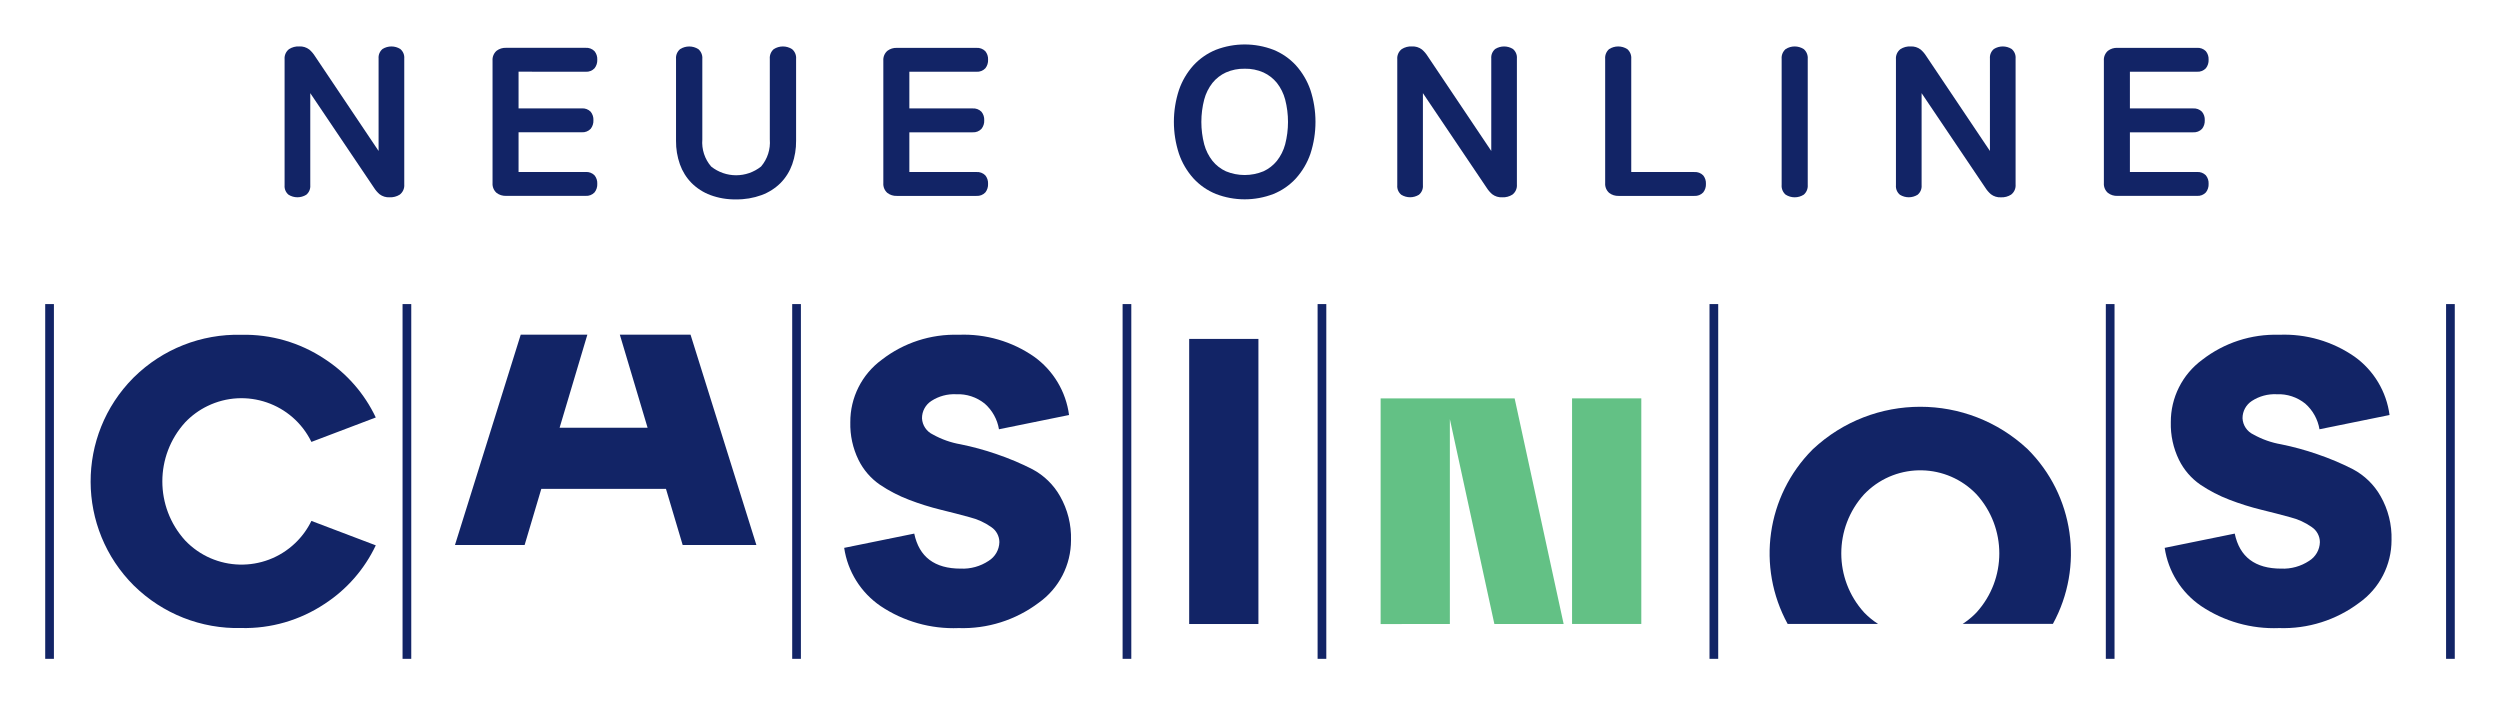
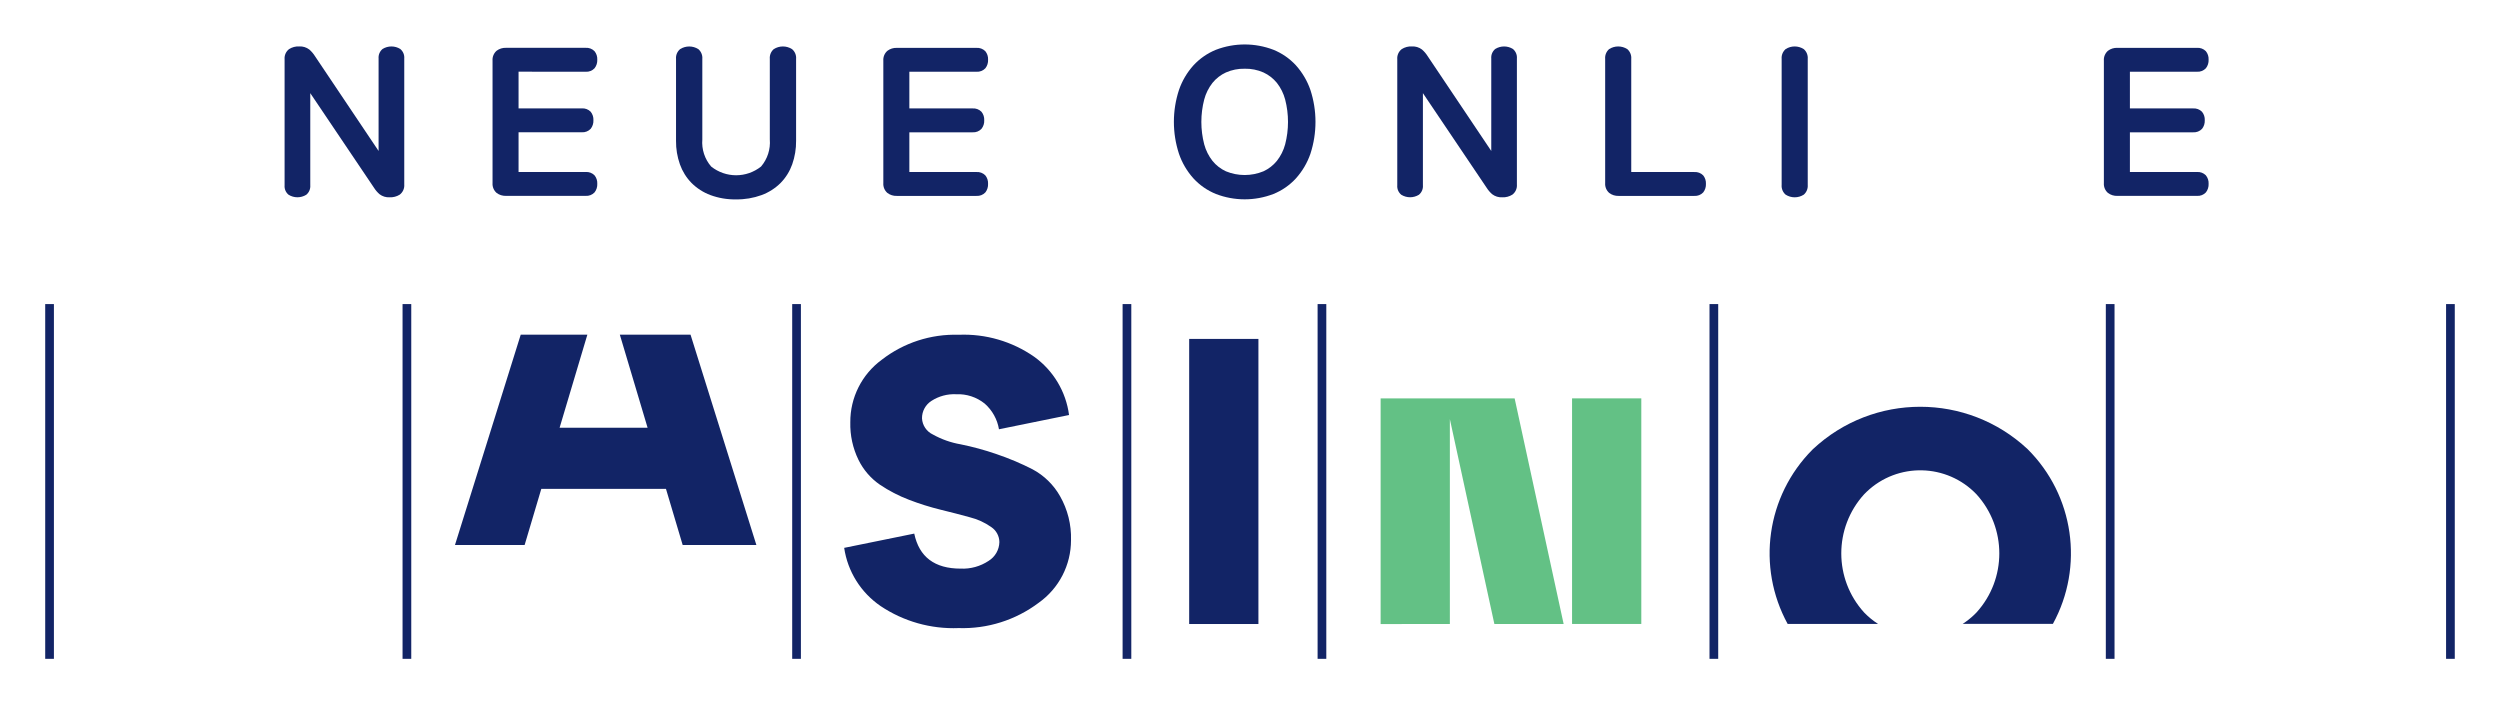
<svg xmlns="http://www.w3.org/2000/svg" id="Layer_1" viewBox="0 0 1820 512">
  <defs>
    <style>.cls-1{fill:#63c185;}.cls-2{fill:#122466;}</style>
  </defs>
  <g id="Group_362">
    <g id="Group_347">
      <rect id="Rectangle_201" class="cls-1" x="1144.46" y="290.01" width="50.41" height="164.23" />
    </g>
    <g id="Group_348">
      <path id="Path_301" class="cls-1" d="M1055.5,454.26v-149.15l32.4,149.15h50.43l-35.67-164.21h-97.57v164.26l50.41-.05Z" />
    </g>
    <g id="Path_296">
-       <path id="Path_302" class="cls-2" d="M97.57,426.42c-41.93-41.66-42.15-109.43-.49-151.37l.02-.02,.47-.46c20.78-20.46,48.98-31.59,78.14-30.84,21.48-.48,42.59,5.62,60.49,17.5,16.18,10.48,29.12,25.27,37.37,42.69l-46.86,17.79c-13.71-28.12-47.62-39.79-75.74-26.08-6.06,2.95-11.54,6.97-16.18,11.84-22.14,24.39-22.14,61.6,0,85.99,21.58,22.65,57.43,23.53,80.08,1.95,4.88-4.65,8.89-10.13,11.84-16.19l46.86,17.79c-8.25,17.43-21.19,32.21-37.37,42.69-17.9,11.88-39.01,17.99-60.49,17.5-29.15,.76-57.35-10.36-78.14-30.81Z" />
-     </g>
+       </g>
    <g id="Path_298">
      <path id="Path_303" class="cls-2" d="M614.57,398.84l51-10.38c3.56,17,14.83,25.5,33.81,25.5,7.2,.32,14.31-1.65,20.31-5.63,4.76-2.92,7.72-8.06,7.86-13.64-.03-4.42-2.25-8.54-5.93-10.99-4.7-3.32-9.98-5.73-15.57-7.12-6.43-1.78-13.49-3.61-21.2-5.49-7.86-1.93-15.59-4.35-23.14-7.27-7.46-2.85-14.57-6.53-21.19-10.99-6.65-4.6-12.01-10.83-15.57-18.09-4.13-8.49-6.16-17.84-5.93-27.27-.13-17.96,8.36-34.88,22.83-45.52,15.99-12.42,35.81-18.87,56.05-18.24,19.59-.82,38.91,4.8,55,16.02,13.94,10.03,23.12,25.37,25.36,42.4l-51.01,10.38c-1.21-7.23-4.87-13.83-10.38-18.68-5.86-4.72-13.24-7.15-20.75-6.82-6.39-.32-12.72,1.39-18.09,4.88-4.28,2.76-6.85,7.51-6.82,12.6,.24,5.14,3.33,9.71,8,11.87,6.26,3.49,13.08,5.9,20.14,7.11,8.85,1.79,17.57,4.17,26.1,7.12,8.95,3.03,17.67,6.7,26.09,10.99,8.44,4.48,15.43,11.27,20.14,19.58,5.56,9.73,8.33,20.81,8.01,32.02,.03,18.15-8.76,35.18-23.57,45.67-16.76,12.6-37.31,19.09-58.27,18.39-20.14,.8-40.02-4.8-56.77-16.02-14.37-9.8-23.99-25.15-26.52-42.36Z" />
    </g>
    <g id="Path_299">
      <path id="Path_304" class="cls-2" d="M916.13,454.28h-50.41V246.73h50.41v207.55Z" />
    </g>
    <g id="Path_300">
-       <path id="Path_305" class="cls-2" d="M1575.89,398.84l51-10.38c3.55,17,14.82,25.5,33.81,25.5,7.2,.32,14.31-1.66,20.32-5.63,4.76-2.92,7.72-8.06,7.86-13.64-.02-4.42-2.25-8.54-5.93-10.99-4.71-3.32-9.99-5.73-15.57-7.12-6.43-1.78-13.49-3.61-21.2-5.49-7.86-1.93-15.58-4.35-23.13-7.27-7.46-2.84-14.58-6.53-21.2-10.99-6.65-4.6-12.01-10.83-15.57-18.09-4.13-8.49-6.16-17.84-5.93-27.27-.12-17.96,8.37-34.88,22.84-45.52,15.99-12.42,35.81-18.87,56.04-18.24,19.59-.82,38.91,4.8,55,16.02,13.94,10.03,23.12,25.37,25.36,42.4l-51,10.38c-1.21-7.23-4.87-13.83-10.38-18.68-5.86-4.72-13.24-7.15-20.75-6.82-6.39-.32-12.72,1.39-18.09,4.88-4.27,2.76-6.84,7.51-6.81,12.6,.24,5.14,3.33,9.71,8,11.87,6.26,3.49,13.08,5.9,20.14,7.11,8.85,1.79,17.57,4.17,26.1,7.12,8.95,3.02,17.68,6.69,26.1,10.99,8.44,4.48,15.43,11.27,20.14,19.58,5.56,9.74,8.33,20.81,8,32.02,.03,18.15-8.76,35.18-23.57,45.67-16.75,12.6-37.31,19.09-58.27,18.39-20.14,.8-40.02-4.8-56.77-16.02-14.37-9.79-23.99-25.15-26.53-42.36Z" />
-     </g>
+       </g>
    <g id="Line_1">
      <rect id="Rectangle_202" class="cls-2" x="293.06" y="221.37" width="6.34" height="258.26" />
    </g>
    <g id="Line_2">
      <rect id="Rectangle_203" class="cls-2" x="576.72" y="221.37" width="6.34" height="258.26" />
    </g>
    <g id="Line_3">
      <rect id="Rectangle_204" class="cls-2" x="817.25" y="221.37" width="6.34" height="258.26" />
    </g>
    <g id="Line_4">
      <rect id="Rectangle_205" class="cls-2" x="959.21" y="221.37" width="6.34" height="258.26" />
    </g>
    <g id="Line_5">
      <rect id="Rectangle_206" class="cls-2" x="1244.52" y="221.37" width="6.34" height="258.26" />
    </g>
    <g id="Line_6">
      <rect id="Rectangle_207" class="cls-2" x="1533.04" y="221.37" width="6.34" height="258.26" />
    </g>
    <g id="Line_6-2">
      <rect id="Rectangle_208" class="cls-2" x="1780.74" y="221.37" width="6.34" height="258.26" />
    </g>
    <g id="Line_6-3">
      <rect id="Rectangle_209" class="cls-2" x="32.91" y="221.37" width="6.34" height="258.26" />
    </g>
    <g id="Group_349">
      <path id="Path_306" class="cls-2" d="M1367.19,454.2c-3.69-2.38-7.09-5.17-10.13-8.33-22.14-24.39-22.14-61.61,0-86,.58-.61,1.18-1.22,1.79-1.79,22.6-21.61,58.44-20.8,80.05,1.79,22.14,24.39,22.14,61.61,0,86-.59,.61-1.18,1.21-1.79,1.79-2.55,2.43-5.33,4.62-8.29,6.53h65.69c22.86-41.78,15.35-93.64-18.41-127.22-43.98-41.12-112.3-41.12-156.27,0l-.45,.45c-33.41,33.63-40.72,85.22-17.97,126.81l65.79-.02Z" />
    </g>
    <g id="Group_350">
      <path id="Path_307" class="cls-2" d="M502.7,243.62h-51.47l20.21,67.76h-64.05l20.21-67.76h-48.51l-47.88,153.15h50.71l12.15-40.9h90.74l12.17,40.9h53.66l-47.94-153.15Z" />
    </g>
    <g id="Group_361">
      <g id="Group_351">
        <path id="Path_308" class="cls-2" d="M291.39,35.65c-3.94-2.44-8.93-2.44-12.87,0-2.04,1.69-3.13,4.28-2.91,6.92V109.9l-46.39-69.14c-1.11-1.76-2.48-3.34-4.05-4.71-2.1-1.6-4.69-2.39-7.32-2.25-2.61-.14-5.2,.54-7.41,1.95-2.27,1.75-3.5,4.54-3.26,7.4v91.72c-.23,2.65,.86,5.24,2.92,6.92,3.94,2.44,8.92,2.44,12.86,0,2.05-1.69,3.14-4.28,2.92-6.92V67.81l46.39,68.87c1.11,1.76,2.47,3.35,4.04,4.71,2.1,1.6,4.69,2.4,7.32,2.25,2.61,.12,5.2-.56,7.4-1.95,2.27-1.75,3.5-4.54,3.27-7.4V42.58c.22-2.65-.87-5.24-2.92-6.93Z" />
      </g>
      <g id="Group_352">
        <path id="Path_309" class="cls-2" d="M426.34,52.23c2.44,.18,4.84-.76,6.51-2.55,1.38-1.77,2.08-3.98,1.97-6.22,.12-2.25-.6-4.46-2.02-6.21-1.69-1.72-4.05-2.61-6.46-2.44h-57.99c-2.45-.09-4.85,.66-6.81,2.13-2.07,1.81-3.17,4.48-2.97,7.22v89.07c-.2,2.74,.9,5.41,2.97,7.22,1.96,1.48,4.36,2.23,6.81,2.14h57.99c2.44,.18,4.83-.76,6.51-2.54,1.38-1.77,2.08-3.98,1.97-6.23,.12-2.25-.6-4.47-2.03-6.21-1.7-1.7-4.05-2.58-6.45-2.41h-48.83v-28.91h46.03c2.44,.17,4.83-.76,6.5-2.54,1.38-1.77,2.08-3.98,1.97-6.23,.12-2.25-.6-4.47-2.03-6.22-1.7-1.7-4.05-2.57-6.44-2.4h-46.03v-26.71l48.84,.03Z" />
      </g>
      <g id="Group_353">
        <path id="Path_310" class="cls-2" d="M576.57,35.74c-4.07-2.58-9.26-2.56-13.31,.05-2.01,1.78-3.07,4.41-2.84,7.09v58.6c.59,7.16-1.7,14.27-6.36,19.74-10.63,8.49-25.72,8.49-36.35,0-4.7-5.45-7.01-12.56-6.42-19.73V42.89c.23-2.69-.84-5.32-2.86-7.1-4.05-2.59-9.24-2.6-13.3-.03-2.1,1.75-3.21,4.41-2.98,7.13v59.65c-.07,5.82,.89,11.6,2.83,17.09,1.8,5.08,4.68,9.71,8.45,13.56,3.9,3.89,8.59,6.91,13.75,8.83,5.95,2.19,12.26,3.26,18.61,3.14,6.36,.11,12.69-.96,18.67-3.14,5.19-1.92,9.91-4.93,13.83-8.83,3.77-3.85,6.65-8.48,8.45-13.56,1.93-5.49,2.88-11.27,2.82-17.09V42.91c.24-2.74-.87-5.42-2.99-7.17Z" />
      </g>
      <g id="Group_354">
        <path id="Path_311" class="cls-2" d="M710.86,52.23c2.44,.18,4.84-.76,6.51-2.55,1.37-1.77,2.07-3.98,1.95-6.21,.12-2.25-.6-4.47-2.02-6.21-1.7-1.7-4.05-2.58-6.45-2.41h-57.99c-2.45-.1-4.85,.65-6.81,2.12-2.08,1.8-3.19,4.48-2.99,7.23v89.07c-.2,2.74,.9,5.41,2.97,7.21,1.96,1.48,4.37,2.24,6.82,2.14h57.99c2.44,.18,4.83-.76,6.51-2.55,1.38-1.77,2.07-3.98,1.96-6.22,.12-2.25-.6-4.47-2.03-6.22-1.7-1.7-4.05-2.57-6.44-2.4h-48.83v-28.91h46.03c2.43,.18,4.82-.75,6.49-2.53,1.4-1.77,2.11-3.99,1.99-6.24,.12-2.25-.6-4.47-2.03-6.21-1.7-1.7-4.05-2.58-6.45-2.41h-46.03v-26.71h48.83Z" />
      </g>
      <g id="Group_355">
        <path id="Path_312" class="cls-2" d="M943.48,47.62c-4.56-4.96-10.16-8.85-16.41-11.38-13.48-5.16-28.39-5.16-41.86,0-6.24,2.54-11.85,6.42-16.41,11.38-4.67,5.2-8.24,11.28-10.51,17.89-4.93,15.08-4.93,31.35,0,46.43,2.26,6.61,5.84,12.7,10.51,17.9,4.55,4.97,10.16,8.85,16.4,11.38,13.47,5.19,28.39,5.19,41.86,0,6.25-2.52,11.85-6.41,16.4-11.38,4.67-5.2,8.25-11.29,10.53-17.9,4.91-15.09,4.91-31.34,0-46.43-2.28-6.61-5.86-12.69-10.52-17.89Zm-37.34,2.41c4.7-.1,9.36,.82,13.66,2.72,3.79,1.75,7.13,4.34,9.77,7.58,2.8,3.58,4.85,7.7,6.02,12.1,2.77,10.72,2.77,21.96,0,32.68-1.18,4.38-3.23,8.47-6.03,12.03-2.63,3.24-5.97,5.83-9.77,7.58-8.75,3.61-18.57,3.61-27.32,0-3.79-1.74-7.14-4.33-9.77-7.58-2.8-3.56-4.85-7.65-6.03-12.03-2.78-10.72-2.78-21.97,0-32.68,1.17-4.4,3.22-8.52,6.03-12.1,2.63-3.24,5.97-5.83,9.77-7.58,4.31-1.9,8.98-2.82,13.68-2.71h0Z" />
      </g>
      <g id="Group_356">
        <path id="Path_313" class="cls-2" d="M1101.41,35.65c-3.94-2.44-8.92-2.44-12.86,0-2.05,1.69-3.13,4.28-2.91,6.92V109.9l-46.39-69.14c-1.11-1.76-2.47-3.34-4.05-4.71-2.1-1.6-4.69-2.39-7.32-2.25-2.61-.14-5.2,.54-7.41,1.95-2.27,1.75-3.5,4.54-3.26,7.4v91.72c-.23,2.65,.87,5.24,2.93,6.92,3.93,2.42,8.89,2.42,12.82,0,2.05-1.69,3.15-4.27,2.92-6.92V67.81l46.39,68.87c1.11,1.76,2.47,3.35,4.04,4.71,2.1,1.6,4.69,2.4,7.32,2.25,2.61,.13,5.2-.56,7.4-1.95,2.28-1.75,3.51-4.54,3.27-7.4V42.58c.23-2.64-.86-5.23-2.9-6.93Z" />
      </g>
      <g id="Group_357">
        <path id="Path_314" class="cls-2" d="M1233.44,125.23h-45.89V42.87c.23-2.68-.83-5.31-2.85-7.09-4.04-2.62-9.25-2.62-13.3,0-2.01,1.78-3.07,4.41-2.84,7.09v90.39c-.2,2.74,.9,5.41,2.97,7.22,1.96,1.48,4.37,2.23,6.82,2.14h55.09c2.44,.18,4.83-.76,6.51-2.55,1.38-1.77,2.08-3.98,1.97-6.22,.12-2.25-.6-4.47-2.03-6.22-1.7-1.69-4.05-2.57-6.45-2.39Z" />
      </g>
      <g id="Group_358">
        <path id="Path_315" class="cls-2" d="M1299.9,35.78c-2.02,1.78-3.09,4.41-2.86,7.09v91.71c-.23,2.69,.83,5.32,2.86,7.1,4.04,2.62,9.24,2.62,13.28,0,2.01-1.78,3.07-4.41,2.85-7.09V42.87c.22-2.69-.84-5.32-2.87-7.1-4.04-2.61-9.23-2.61-13.27,0Z" />
      </g>
      <g id="Group_359">
-         <path id="Path_316" class="cls-2" d="M1464.45,35.65c-3.94-2.45-8.92-2.45-12.86,0-2.05,1.69-3.14,4.28-2.92,6.92V109.9l-46.39-69.13c-1.1-1.76-2.47-3.35-4.04-4.71-2.09-1.6-4.69-2.4-7.32-2.25-2.61-.14-5.19,.54-7.39,1.95-2.28,1.75-3.52,4.54-3.28,7.4v91.72c-.23,2.65,.87,5.24,2.92,6.92,3.93,2.42,8.89,2.42,12.82,0,2.06-1.68,3.16-4.27,2.94-6.92V67.82l46.39,68.86c1.1,1.76,2.47,3.35,4.04,4.71,2.09,1.61,4.69,2.41,7.32,2.26,2.61,.13,5.19-.55,7.39-1.95,2.29-1.74,3.52-4.54,3.28-7.4V42.58c.23-2.65-.86-5.23-2.9-6.93Z" />
-       </g>
+         </g>
      <g id="Group_360">
        <path id="Path_317" class="cls-2" d="M1599.4,125.23h-48.83v-28.91h46.02c2.44,.18,4.83-.76,6.51-2.54,1.38-1.77,2.08-3.98,1.97-6.23,.12-2.25-.6-4.47-2.03-6.21-1.7-1.7-4.05-2.58-6.45-2.41h-46.02v-26.71h48.83c2.44,.18,4.83-.76,6.51-2.55,1.37-1.77,2.07-3.98,1.96-6.22,.12-2.25-.6-4.47-2.02-6.21-1.7-1.7-4.05-2.58-6.45-2.41h-57.99c-2.45-.1-4.86,.65-6.82,2.13-2.07,1.81-3.17,4.48-2.97,7.22v89.07c-.2,2.74,.9,5.41,2.97,7.21,1.96,1.48,4.37,2.24,6.82,2.14h57.99c2.44,.18,4.83-.76,6.5-2.54,1.38-1.77,2.08-3.98,1.97-6.23,.12-2.25-.6-4.47-2.03-6.22-1.7-1.7-4.05-2.57-6.44-2.4Z" />
      </g>
    </g>
  </g>
</svg>